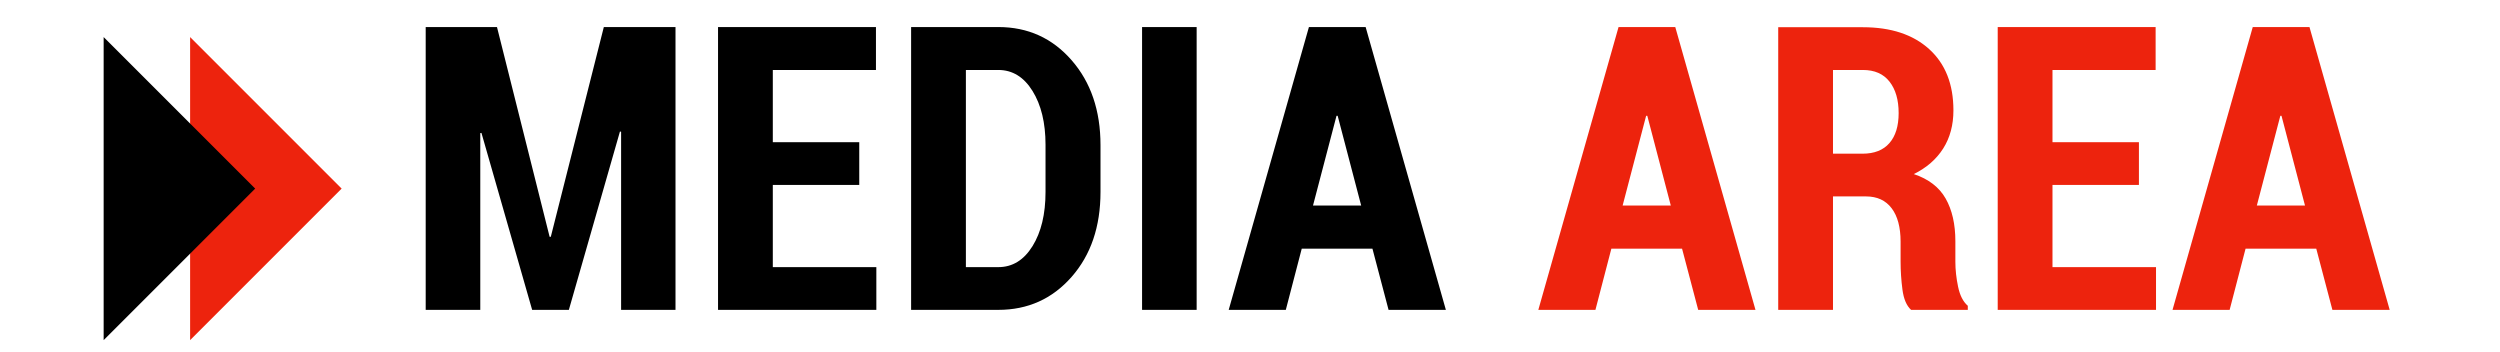
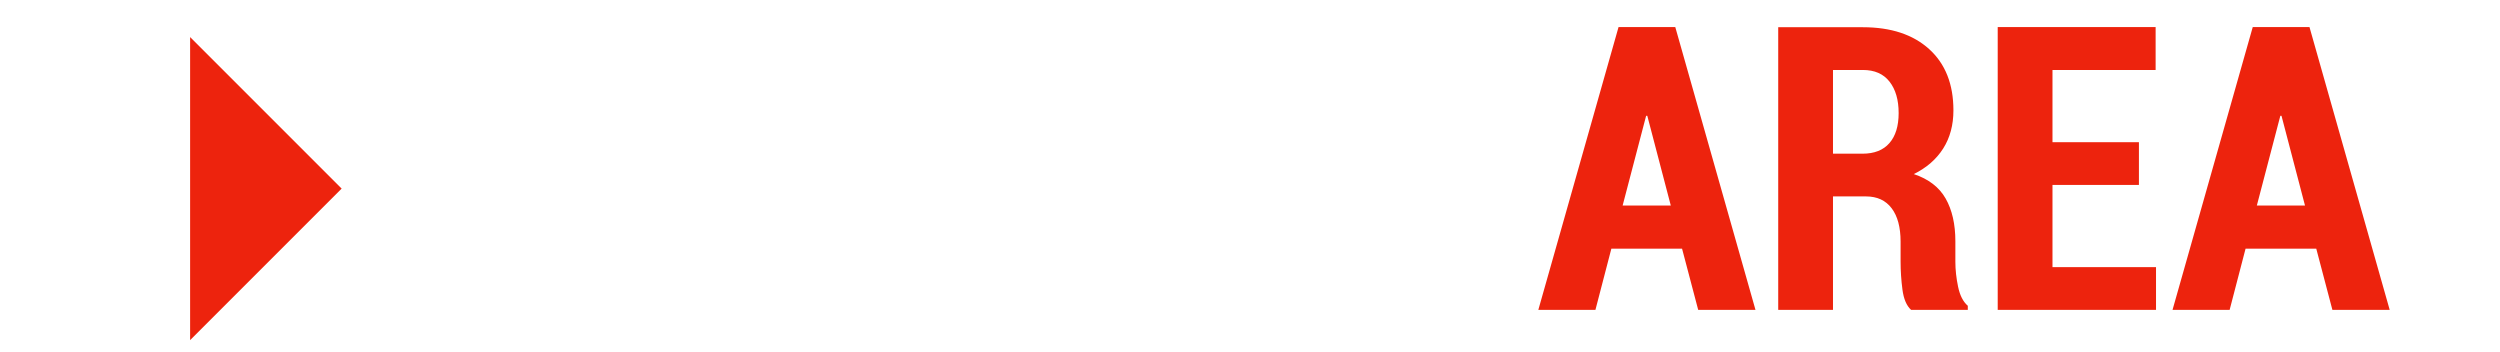
<svg xmlns="http://www.w3.org/2000/svg" width="355" height="50" viewBox="0 0 355 50">
  <g id="-">
    <path id="path1" fill="#ffffff" fill-rule="evenodd" stroke="none" visibility="hidden" d="M -6.802 75 L 359.864 75 L 359.864 -25 L -6.802 -25 Z" />
-     <path id="MEDIA-AREA" fill="#000000" fill-rule="evenodd" stroke="none" d="M 194.887 35.312 L 184.847 35.312 L 182.585 44 L 174.476 44 L 185.867 3.84 L 193.921 3.84 L 205.313 44 L 197.176 44 Z M 186.446 29.188 L 193.287 29.188 L 189.949 16.445 L 189.784 16.445 Z M 169.924 44 L 162.174 44 L 162.174 3.84 L 169.924 3.84 Z M 129.378 44 L 129.378 3.84 L 141.763 3.84 C 145.955 3.84 149.421 5.407 152.161 8.543 C 154.901 11.678 156.271 15.7 156.271 20.61 L 156.271 27.257 C 156.271 32.186 154.901 36.208 152.161 39.325 C 149.421 42.442 145.955 44 141.763 44 Z M 137.156 9.936 L 137.156 37.932 L 141.763 37.932 C 143.767 37.932 145.385 36.939 146.617 34.953 C 147.849 32.967 148.465 30.402 148.465 27.257 L 148.465 20.555 C 148.465 17.447 147.849 14.9 146.617 12.914 C 145.385 10.929 143.767 9.936 141.763 9.936 Z M 122.014 26.264 L 109.739 26.264 L 109.739 37.932 L 124.441 37.932 L 124.441 44 L 101.961 44 L 101.961 3.84 L 124.386 3.84 L 124.386 9.936 L 109.739 9.936 L 109.739 20.196 L 122.014 20.196 Z M 78.047 33.629 L 78.213 33.629 L 85.743 3.84 L 95.921 3.84 L 95.921 44 L 88.197 44 L 88.197 18.707 L 88.032 18.679 L 80.778 44 L 75.565 44 L 68.366 18.872 L 68.2 18.9 L 68.2 44 L 60.449 44 L 60.449 3.84 L 70.572 3.84 Z" />
    <path id="path2" fill="#ed230d" fill-rule="evenodd" stroke="none" d="M 238.853 35.312 L 228.813 35.312 L 226.551 44 L 218.442 44 L 229.834 3.84 L 237.888 3.84 L 249.279 44 L 241.143 44 Z M 230.413 29.188 L 237.253 29.188 L 233.916 16.445 L 233.75 16.445 Z M 260.285 27.892 L 260.285 44 L 252.507 44 L 252.507 3.867 L 264.533 3.867 C 268.523 3.867 271.663 4.906 273.952 6.984 C 276.241 9.062 277.386 11.958 277.386 15.673 C 277.386 17.751 276.903 19.553 275.938 21.079 C 274.973 22.605 273.58 23.819 271.759 24.72 C 273.855 25.419 275.363 26.577 276.283 28.195 C 277.202 29.813 277.662 31.836 277.662 34.263 L 277.662 37.187 C 277.662 38.309 277.791 39.486 278.048 40.718 C 278.305 41.95 278.765 42.851 279.427 43.421 L 279.427 44 L 271.373 44 C 270.729 43.412 270.32 42.451 270.146 41.118 C 269.971 39.784 269.884 38.456 269.884 37.132 L 269.884 34.319 C 269.884 32.277 269.461 30.696 268.615 29.574 C 267.769 28.453 266.555 27.892 264.974 27.892 Z M 260.285 21.824 L 264.477 21.824 C 266.151 21.824 267.424 21.323 268.298 20.32 C 269.171 19.318 269.608 17.898 269.608 16.059 C 269.608 14.183 269.176 12.694 268.311 11.591 C 267.447 10.487 266.188 9.936 264.533 9.936 L 260.285 9.936 Z M 303.727 26.264 L 291.453 26.264 L 291.453 37.932 L 306.155 37.932 L 306.155 44 L 283.675 44 L 283.675 3.84 L 306.099 3.84 L 306.099 9.936 L 291.453 9.936 L 291.453 20.196 L 303.727 20.196 Z M 328.91 35.312 L 318.87 35.312 L 316.608 44 L 308.499 44 L 319.891 3.84 L 327.945 3.84 L 339.336 44 L 331.2 44 Z M 320.47 29.188 L 327.31 29.188 L 323.973 16.445 L 323.807 16.445 Z" />
    <g id="g1">
      <path id="--" fill="#ed230d" fill-rule="evenodd" stroke="none" d="M 48.513 26.782 L 26.996 5.264 L 26.996 48.299 Z" />
-       <path id="path3" fill="#000000" fill-rule="evenodd" stroke="none" d="M 36.236 26.782 L 14.718 5.264 L 14.718 48.299 Z" />
+       <path id="path3" fill="#000000" fill-rule="evenodd" stroke="none" d="M 36.236 26.782 L 14.718 48.299 Z" />
    </g>
  </g>
</svg>